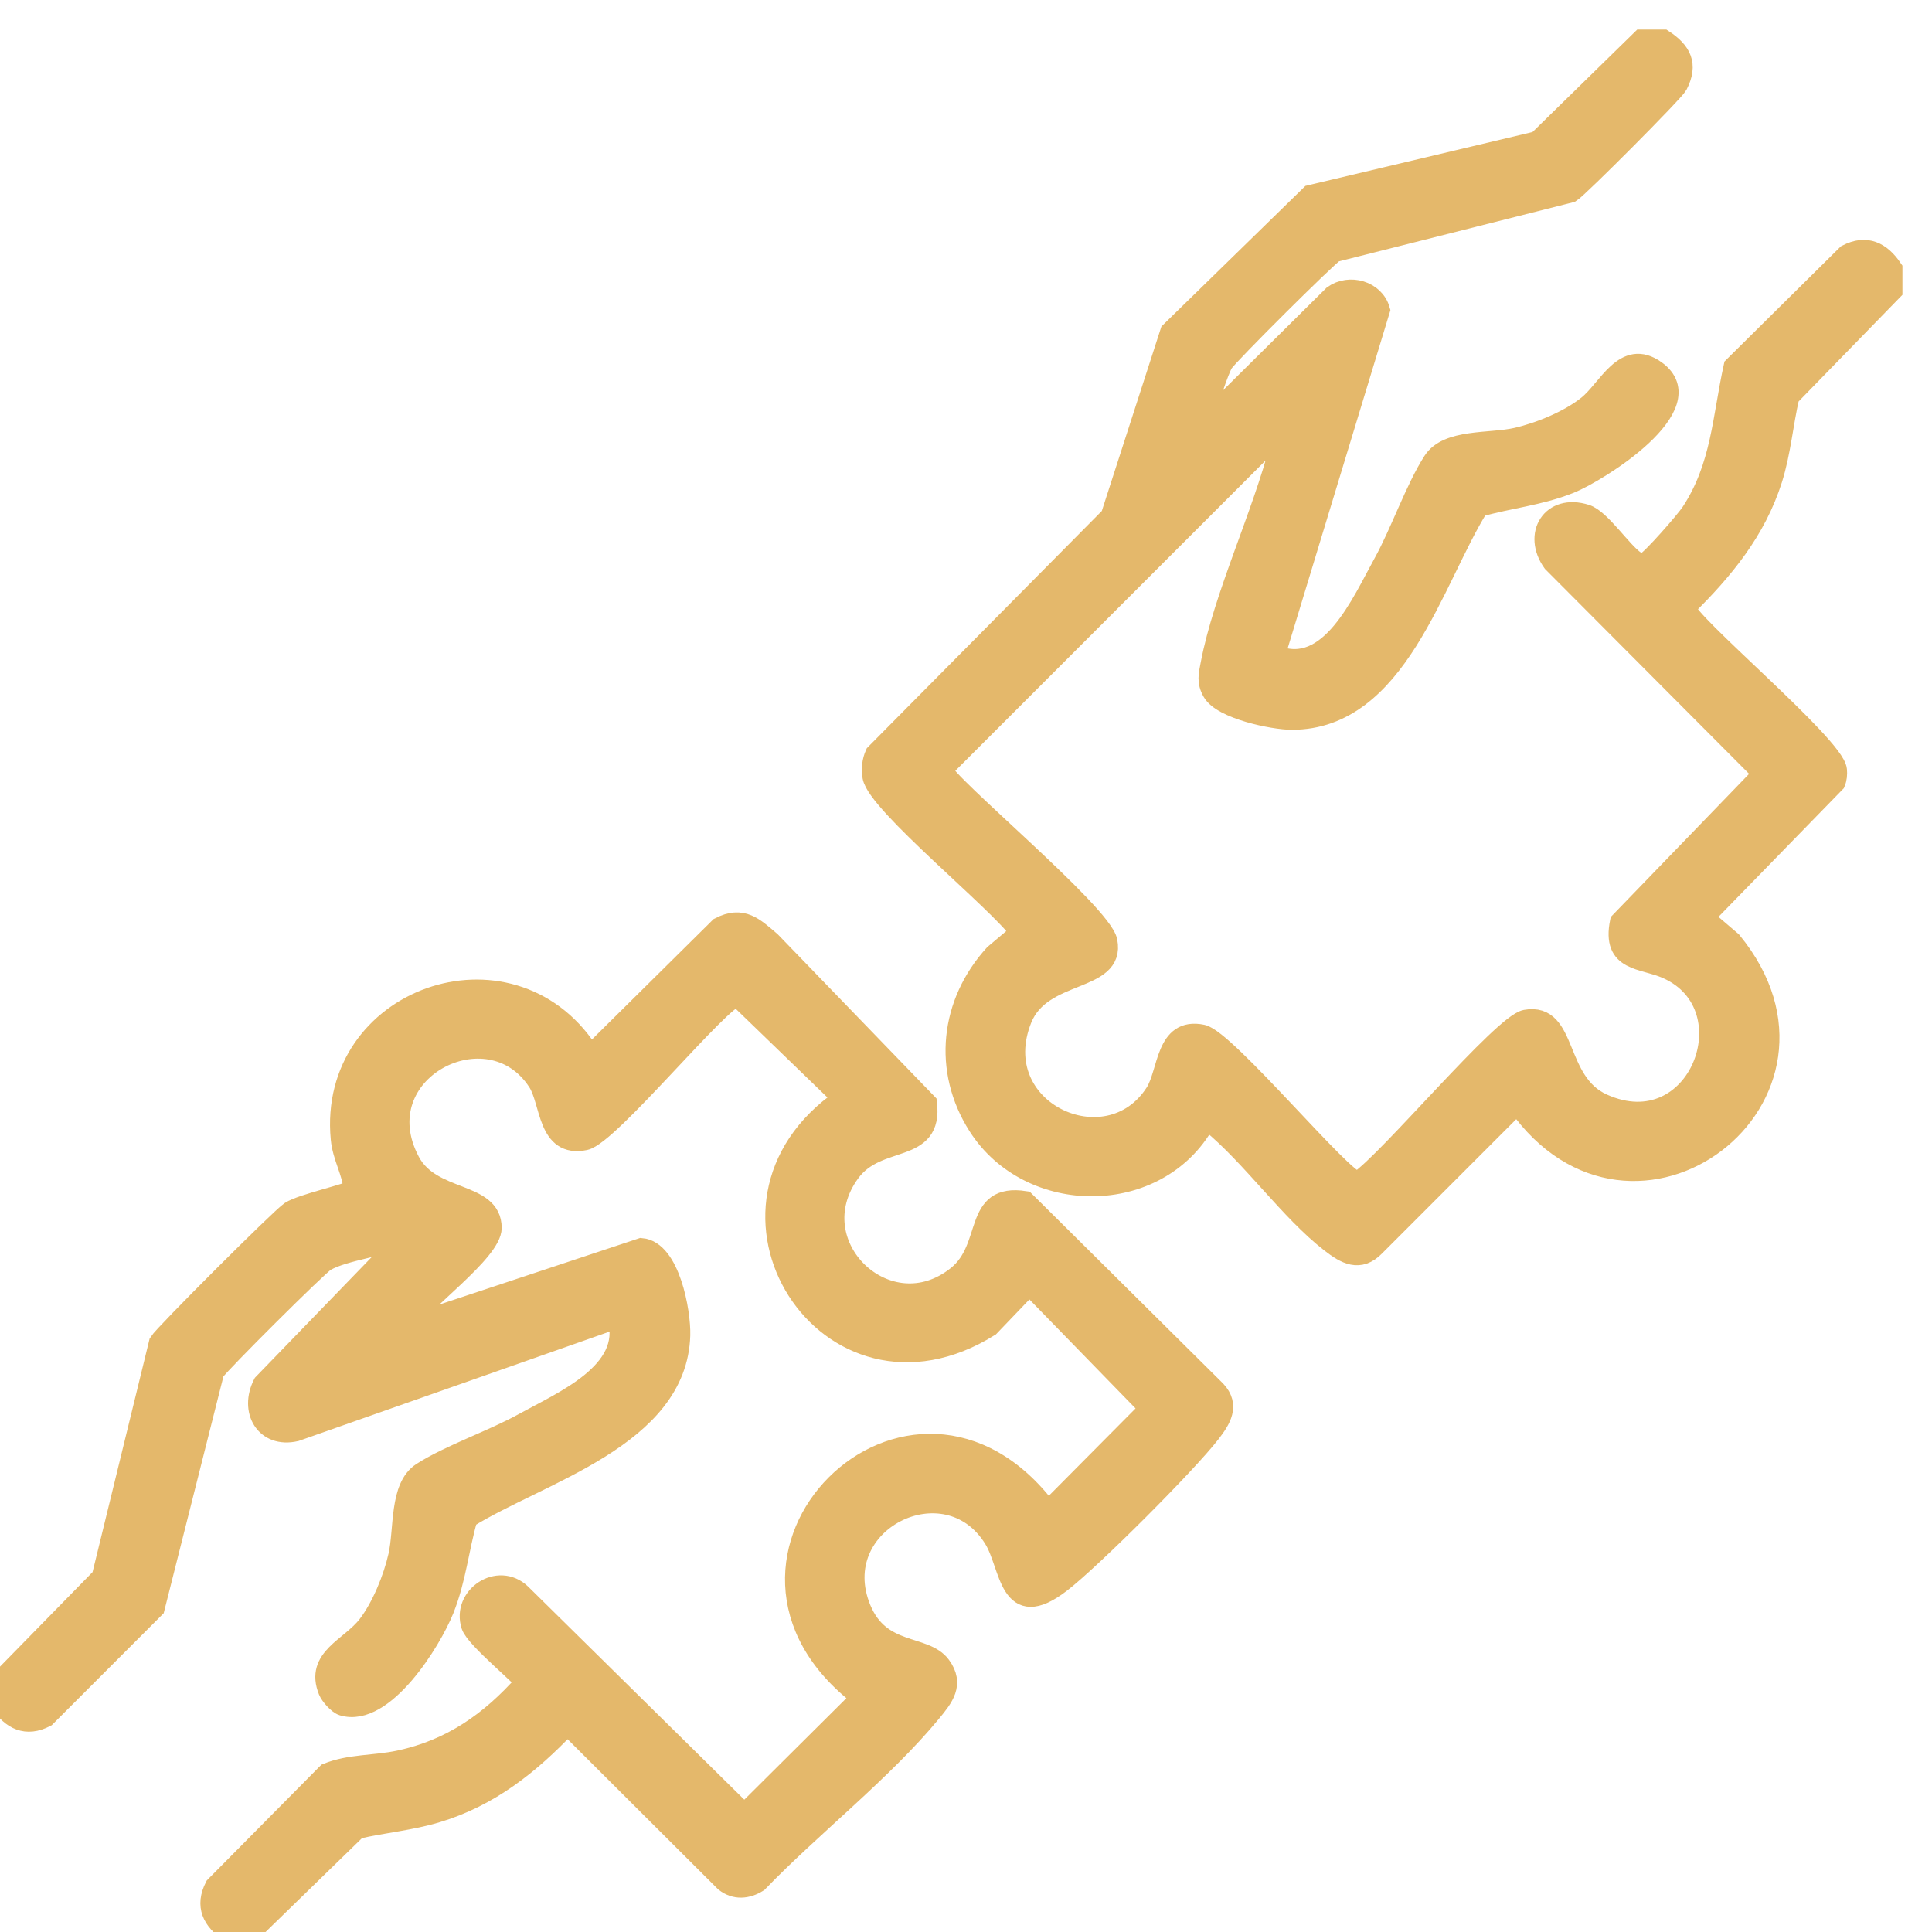
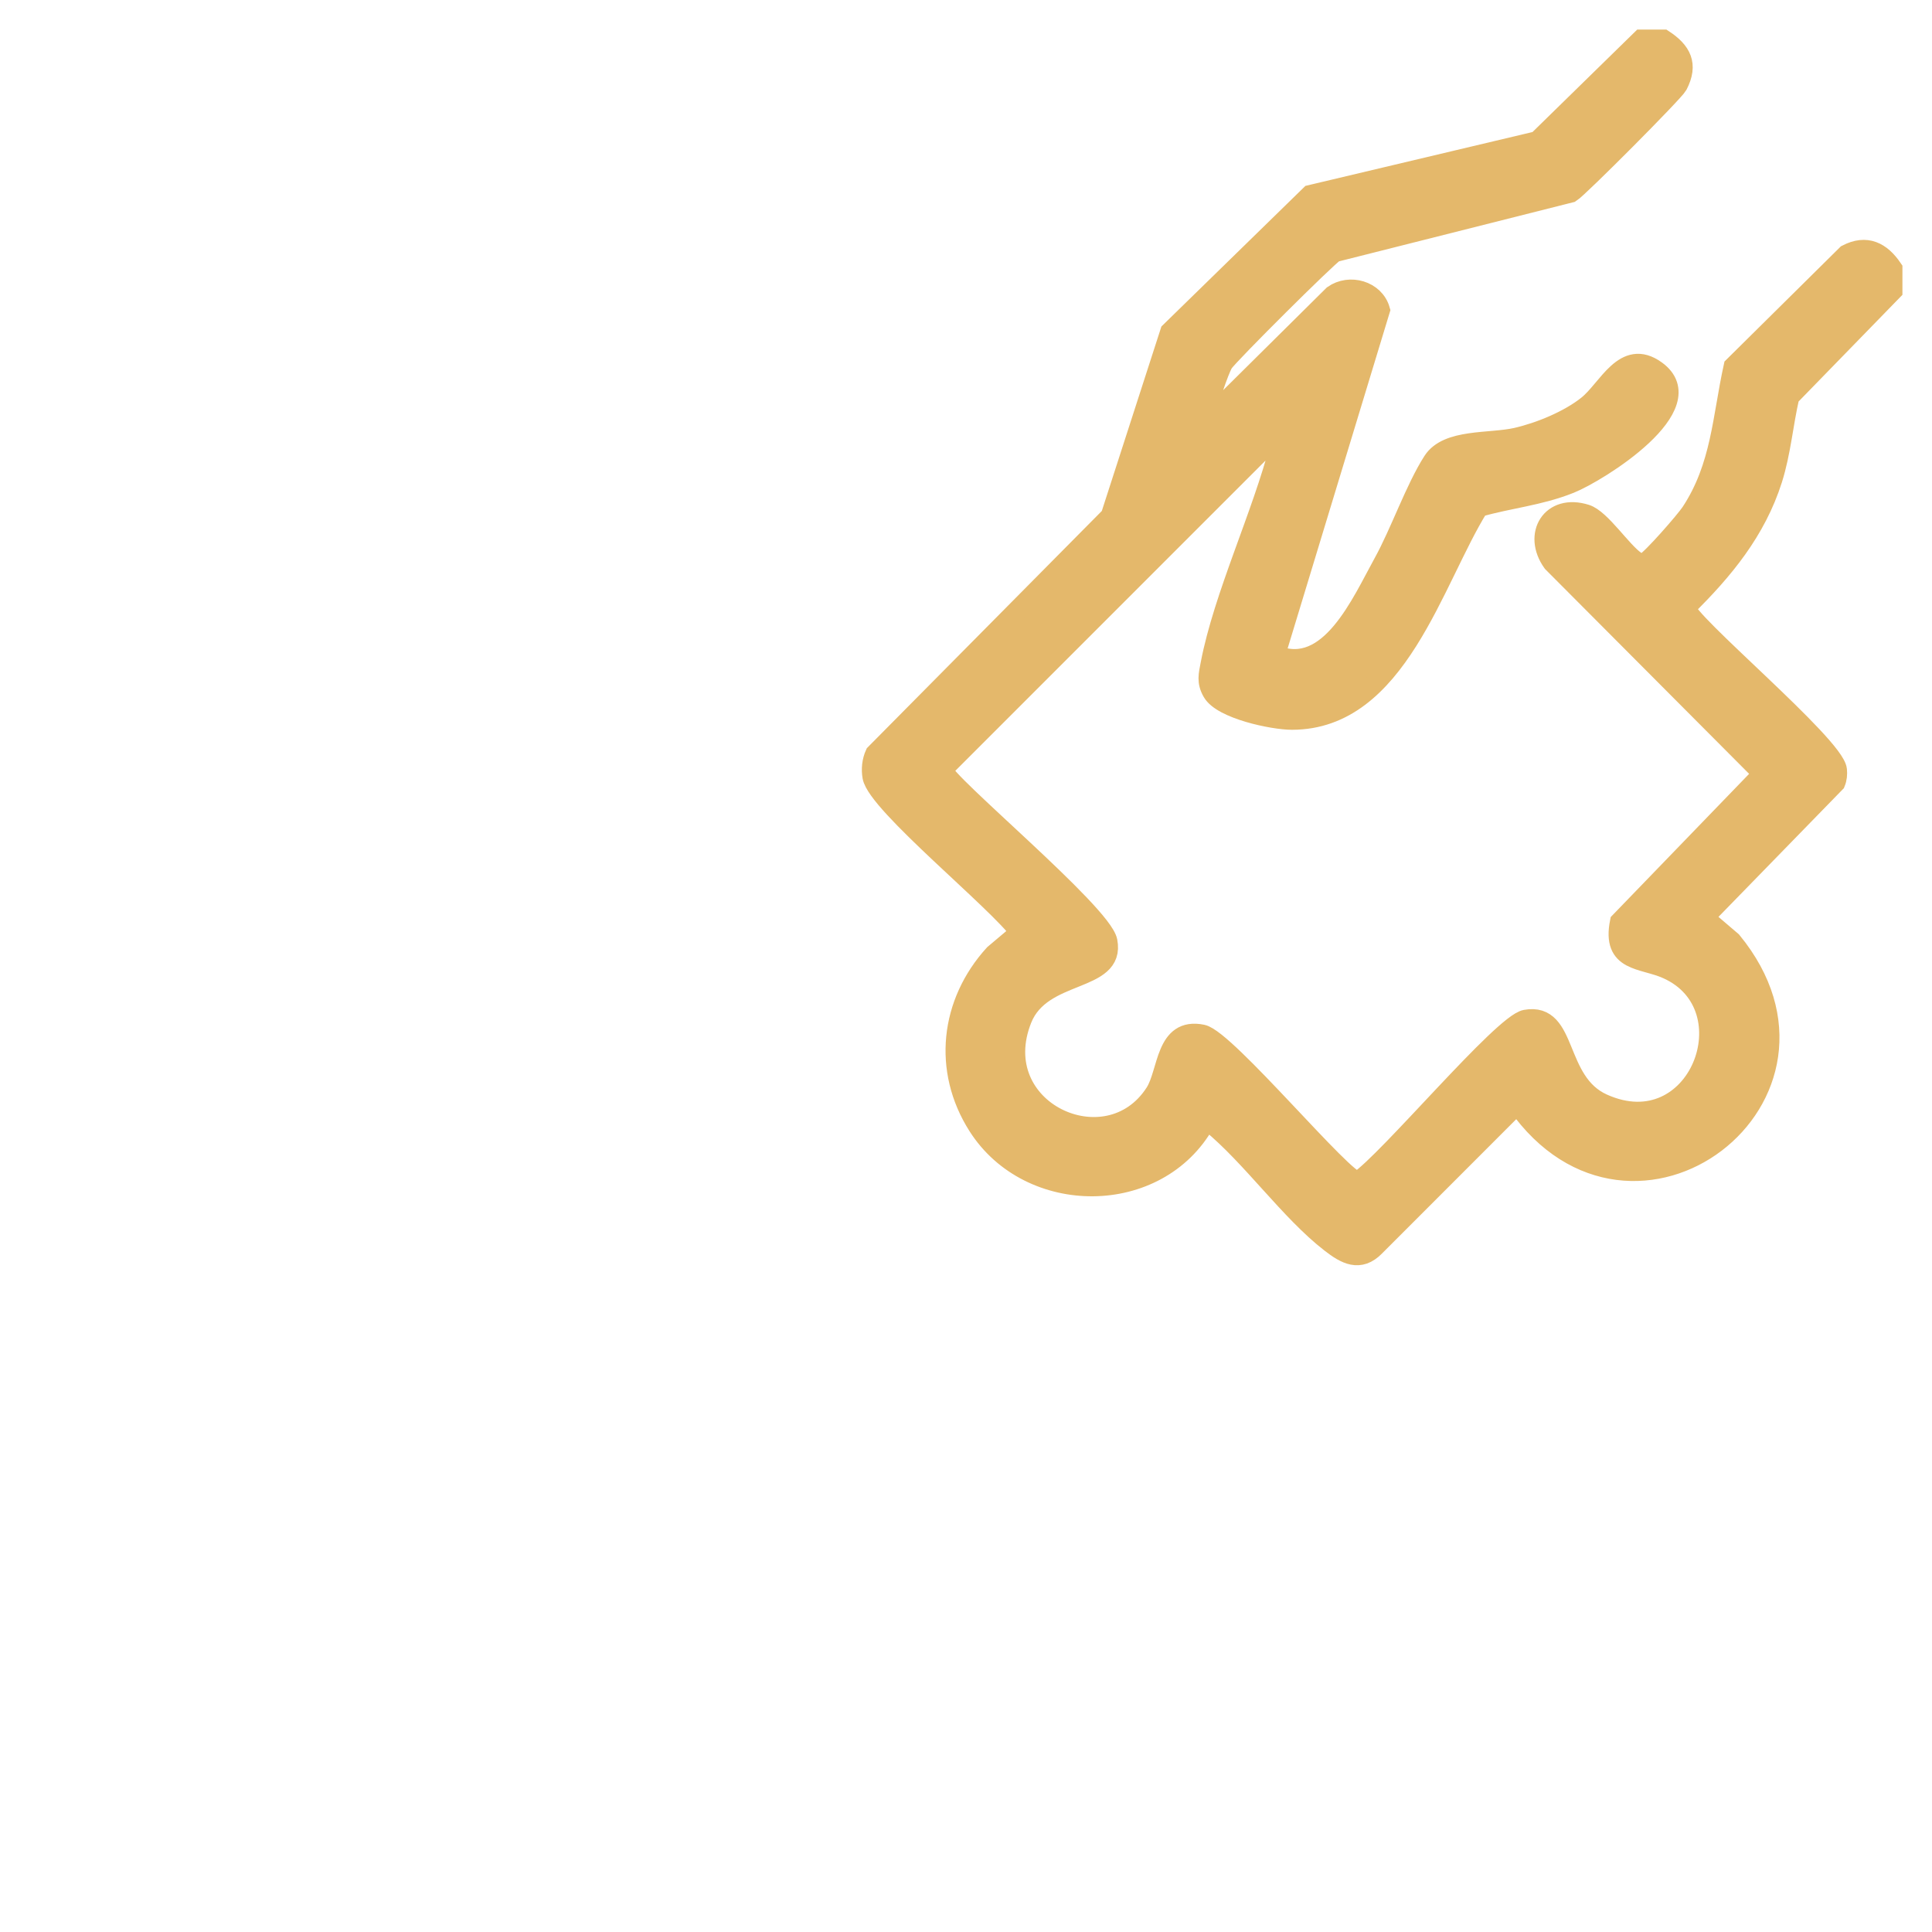
<svg xmlns="http://www.w3.org/2000/svg" width="49" height="49" viewBox="0 0 49 49" fill="none">
-   <path d="M6.374 49.003H5.812C5.383 48.711 5.19 48.341 5.449 47.842L8.294 44.968C8.875 44.732 9.492 44.779 10.126 44.644C11.439 44.364 12.433 43.666 13.31 42.674C13.31 42.57 12.054 41.565 11.946 41.226C11.712 40.487 12.638 39.86 13.222 40.42L18.878 45.996L21.842 43.049C17.259 39.568 23.122 33.701 26.579 38.313L29.151 35.723L26.107 32.597L25.1 33.648C20.993 36.213 17.423 30.575 21.373 27.861L18.703 25.279C18.315 25.279 15.457 28.794 14.838 28.922C13.872 29.123 13.963 27.95 13.637 27.443C12.397 25.52 9.193 27.183 10.403 29.458C10.948 30.481 12.473 30.196 12.474 31.142C12.474 31.753 10.66 33.032 10.313 33.626L16.267 31.65C16.995 31.715 17.273 33.268 17.257 33.862C17.183 36.459 13.68 37.374 11.863 38.506C11.637 39.294 11.577 40.038 11.268 40.817C10.944 41.629 9.736 43.578 8.692 43.265C8.566 43.227 8.371 43.005 8.323 42.885C7.98 42.043 8.881 41.788 9.321 41.214C9.677 40.75 9.969 40.029 10.098 39.459C10.251 38.785 10.119 37.711 10.697 37.34C11.394 36.892 12.505 36.513 13.283 36.081C14.269 35.536 16.038 34.794 15.657 33.439L7.504 36.306C6.719 36.487 6.319 35.773 6.669 35.092L10.265 31.376C9.719 31.617 8.741 31.718 8.257 31.993C8.079 32.094 5.571 34.59 5.437 34.798L3.926 40.787L1.161 43.553C0.663 43.812 0.292 43.619 0 43.19V42.627L2.574 39.998L4.029 34.046C4.15 33.844 7.128 30.869 7.359 30.72C7.664 30.522 8.879 30.267 8.962 30.163C8.926 29.716 8.682 29.349 8.638 28.881C8.297 25.295 12.931 23.661 14.905 26.646L15.042 26.686L18.248 23.514C18.83 23.213 19.127 23.514 19.551 23.875L23.514 27.974C23.675 29.308 22.27 28.772 21.565 29.737C20.23 31.563 22.524 33.76 24.274 32.353C25.177 31.627 24.648 30.247 25.997 30.458L30.845 35.267C31.197 35.646 30.973 36.003 30.707 36.347C30.102 37.13 27.692 39.541 26.91 40.144C25.566 41.179 25.628 39.719 25.204 39.032C24 37.075 20.936 38.599 21.841 40.801C22.331 41.991 23.456 41.685 23.866 42.245C24.21 42.713 23.933 43.055 23.628 43.425C22.404 44.913 20.58 46.336 19.226 47.741C18.95 47.913 18.646 47.941 18.38 47.731L14.392 43.754C13.449 44.752 12.417 45.574 11.084 45.975C10.419 46.176 9.733 46.235 9.06 46.389L6.375 49.002L6.374 49.003Z" fill="#E4B86B" stroke="#E4B86B" stroke-width="0.5" />
  <path d="M42.189 1C42.646 1.3 42.825 1.632 42.552 2.16C42.464 2.33 40.047 4.758 39.841 4.887L33.851 6.398C33.671 6.501 31.165 8.995 31.031 9.203C30.916 9.381 30.629 10.27 30.565 10.518C30.552 10.57 30.538 10.671 30.61 10.656L33.812 7.483C34.229 7.188 34.864 7.368 35.004 7.863L32.346 16.611C33.721 17.17 34.533 15.271 35.08 14.282C35.511 13.504 35.891 12.393 36.339 11.697C36.711 11.118 37.784 11.25 38.458 11.098C39.05 10.963 39.791 10.659 40.265 10.279C40.782 9.866 41.196 8.815 41.999 9.393C43.244 10.287 40.547 11.976 39.815 12.268C39.036 12.578 38.292 12.637 37.504 12.863C36.354 14.71 35.441 18.26 32.766 18.259C32.282 18.259 30.995 17.988 30.746 17.552C30.596 17.29 30.647 17.116 30.7 16.839C31.028 15.12 32.009 13.063 32.465 11.291C32.489 11.195 32.608 10.998 32.486 10.938L23.908 19.517C23.908 19.819 27.951 23.156 28.09 23.873C28.297 24.939 26.424 24.594 25.922 25.845C24.995 28.162 28.088 29.592 29.293 27.716C29.628 27.193 29.545 26.038 30.494 26.236C31.102 26.363 34.122 30.019 34.441 29.963C35.202 29.461 38.109 25.965 38.695 25.859C39.782 25.662 39.426 27.437 40.653 27.989C43.063 29.073 44.414 25.533 42.282 24.579C41.649 24.296 40.874 24.421 41.082 23.38L44.712 19.624L39.374 14.266C38.868 13.559 39.343 12.764 40.224 13.043C40.602 13.163 41.127 13.982 41.481 14.225C41.579 14.293 41.582 14.342 41.717 14.272C41.895 14.18 42.743 13.209 42.884 12.995C43.652 11.829 43.678 10.598 43.965 9.295L46.839 6.451C47.337 6.192 47.708 6.384 48 6.814V7.376L45.387 10.06C45.227 10.757 45.171 11.473 44.954 12.159C44.54 13.462 43.716 14.462 42.756 15.405C42.701 15.721 46.53 18.899 46.593 19.526C46.604 19.638 46.595 19.745 46.552 19.85L43.219 23.271L43.924 23.873C47.153 27.81 41.421 32.188 38.483 28.004L34.875 31.614C34.482 32.017 34.124 31.814 33.746 31.521C32.704 30.714 31.745 29.332 30.698 28.474L30.562 28.472C29.36 30.617 26.113 30.615 24.802 28.558C23.897 27.139 24.093 25.43 25.212 24.202L25.87 23.647C25.328 22.876 22.245 20.388 22.124 19.701C22.09 19.508 22.112 19.299 22.193 19.121L28.164 13.093L29.675 8.416L33.233 4.942L38.993 3.576L41.626 1H42.189Z" fill="#E4B86B" stroke="#E4B86B" stroke-width="0.5" />
</svg>